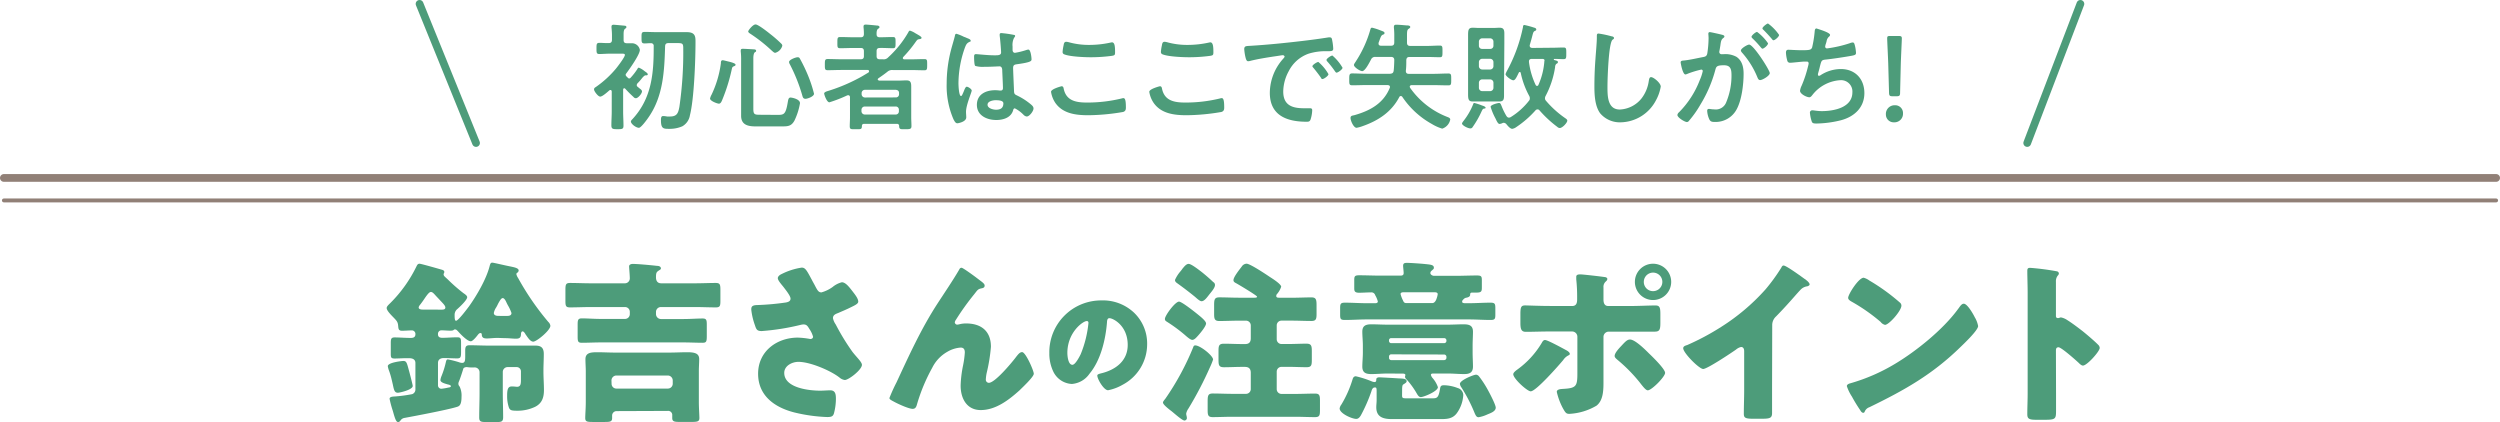
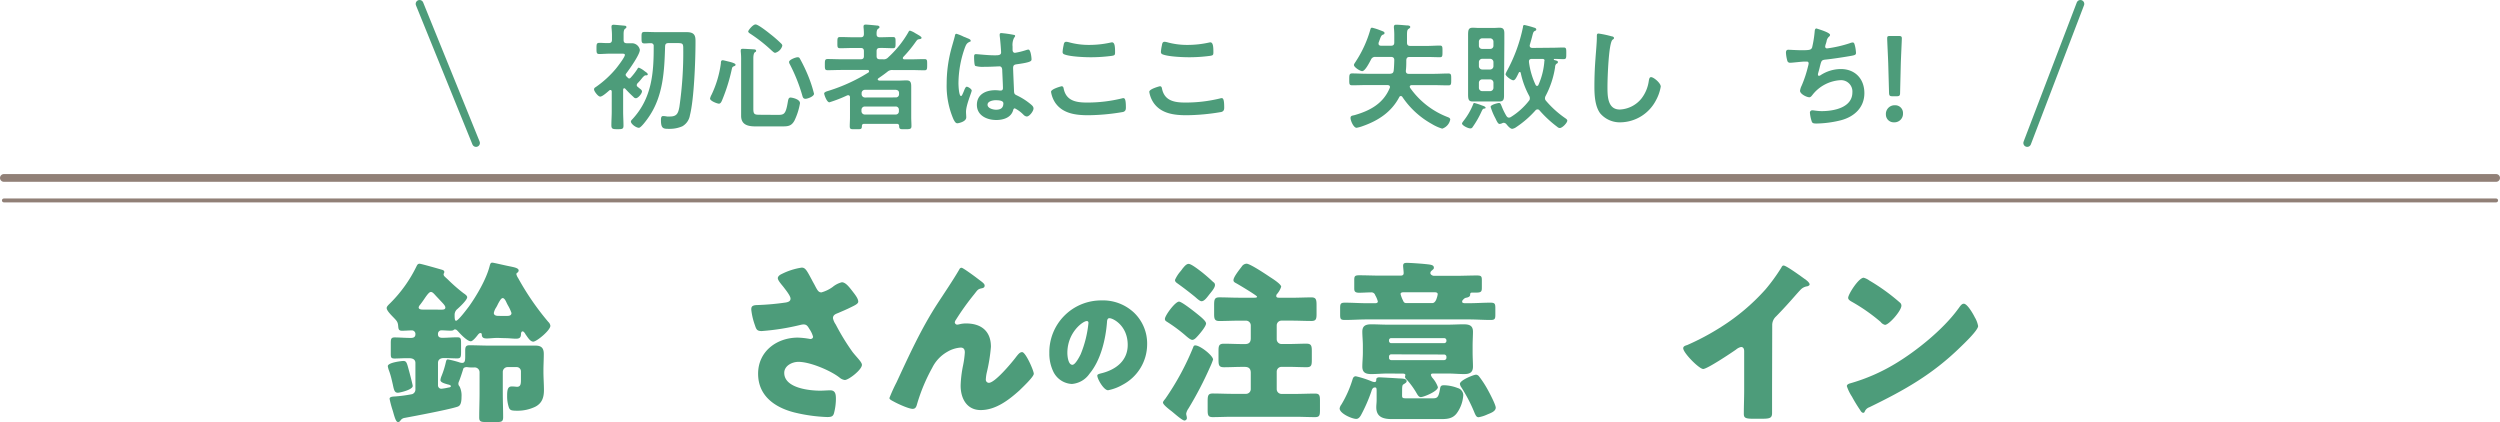
<svg xmlns="http://www.w3.org/2000/svg" width="644.6" height="108.87" viewBox="0 0 644.6 108.87">
  <defs>
    <style>.cls-1{fill:#4d9c7a;}.cls-2,.cls-3,.cls-4{fill:none;stroke-linecap:round;}.cls-2,.cls-3{stroke:#918077;}.cls-2{stroke-linejoin:round;}.cls-2,.cls-4{stroke-width:2px;}.cls-3,.cls-4{stroke-miterlimit:10;}.cls-4{stroke:#4d9c7a;}</style>
  </defs>
  <g id="レイヤー_2" data-name="レイヤー 2">
    <g id="画像">
      <path class="cls-1" d="M128.37,87.13c-1.13,0-2.12.14-2.84.14s-1.21-.14-1.3-.86c0-.22,0-.54-.36-.54s-.68.5-.86.72S121.89,88,121.39,88c-.9,0-2.7-1.89-3.28-2.56-.23-.23-.45-.5-.77-.5-.54,0-.09.32-1.26.32-.67,0-1.57-.09-2.2-.09a.9.9,0,0,0-.95.81v.22c0,.72.5.9,1.13.9,1.26,0,2.56-.13,3.82-.13,1,0,1,.4,1,1.71v2.07c0,1.3-.09,1.66-1,1.66-1.12,0-2.29-.09-3.46-.09-.81,0-1.49.36-1.49,1.26v5.76a.87.87,0,0,0,.86.9,13.87,13.87,0,0,0,1.8-.31c.18,0,.67-.09.67-.36s-.58-.41-.81-.45c-.76-.23-1.89-.5-1.89-1.13a3.62,3.62,0,0,1,.27-1A22.73,22.73,0,0,0,115,93.21c.09-.32.18-.54.5-.54a25,25,0,0,1,2.83.72,2.63,2.63,0,0,0,.81.18c.72,0,.81-.54.81-1.71V90.42c0-1,.18-1.4,1.13-1.4,1.66,0,3.33.09,5,.09H134c1.35,0,2.7,0,4.05,0,1.53,0,2.16.63,2.16,2.16s-.09,2.83-.09,4.23v.4c0,1.53.13,3.11.13,4.68,0,1.89-.49,3.42-2.29,4.32a10.46,10.46,0,0,1-4.55,1c-1.48,0-1.84-.09-2.16-.72a9,9,0,0,1-.49-3.11c0-1.62.18-2.43,1.21-2.43.59,0,1.13.09,1.35.09.95,0,1-.81,1-1.8v-2.2a1.1,1.1,0,0,0-1.08-1.08h-2.34a1.25,1.25,0,0,0-1.26,1.26v5.44c0,2.07.09,4.14.09,6.21,0,1.17-.45,1.26-1.71,1.26h-2.52c-1.53,0-1.94-.09-1.94-1.21,0-2.07.09-4.19.09-6.26V96a1.25,1.25,0,0,0-1.35-1.26c-.31,0-.63,0-1,0s-.81-.09-1-.09-.76.09-.85.45c-.23.77-.81,2.57-1.13,3.29a1.36,1.36,0,0,0-.13.58,1,1,0,0,0,.31.68,5.29,5.29,0,0,1,.5,2.65c0,2.16-.59,2.43-1.17,2.61-2.48.77-10.57,2.3-13.5,2.84a1.52,1.52,0,0,0-1,.58c-.18.23-.36.5-.67.5-.5,0-.77-.81-1.17-2.16-.09-.32-.18-.68-.32-1.08a26.15,26.15,0,0,1-.72-2.75c0-.63,1-.58,1.58-.63a37.56,37.56,0,0,0,4.23-.58,1.26,1.26,0,0,0,.85-1.13V93.61c0-1.12-1-1.26-1.75-1.26h-.5c-1,0-2.07.09-3.1.09s-1-.36-1-1.48V88.48c0-1.08.09-1.48,1-1.48,1.3,0,2.65.13,4.09.13.41,0,1.26,0,1.26-.94a.92.92,0,0,0-1-1c-.63,0-1.71.09-2.47.09-1,0-.9-.68-1-1.49s-.45-1.17-1-1.75-1.94-1.89-1.94-2.61c0-.41.45-.81,1-1.35a34.75,34.75,0,0,0,6.71-9.45c.18-.36.35-.63.76-.63s5.09,1.35,5.85,1.57c.27.09.54.23.54.54,0,.14,0,.18-.09.32a.91.91,0,0,0-.09.31c0,.41.31.59,1.08,1.31a42.75,42.75,0,0,0,4,3.51c.45.31,1,.67,1,1.08,0,.72-2.07,2.65-2.66,3.15a1.9,1.9,0,0,0-.58,1.44c0,.63,0,1.48.36,1.48.58,0,2.88-3.1,3.33-3.69,2-2.79,4.45-7,5.31-10.3.18-.68.27-1,.72-1,.27,0,3.1.67,4,.85,1.53.32,2.79.5,2.79,1.17a.74.74,0,0,1-.45.63.51.51,0,0,0-.14.32,3,3,0,0,0,.45,1A68.94,68.94,0,0,0,141.37,83a1.63,1.63,0,0,1,.54,1c0,1.17-3.55,4.09-4.41,4.09s-1.57-1.35-2-1.89c-.13-.27-.45-.76-.76-.76s-.41.49-.41.67c0,1-.45,1.22-1.3,1.22s-1.76-.14-2.84-.14Zm-24.43,5.94c.85,0,.94.36,1.48,2.39.14.45,1,3.78,1,4.05,0,1-3.37,1.75-3.82,1.75-.81,0-1-.54-1.31-2.11-.09-.36-.18-.81-.31-1.31a18.64,18.64,0,0,0-.77-2.52,7,7,0,0,1-.22-.9C100,93.43,103.76,93.07,103.94,93.07Zm9.89-13.23c.37,0,1,0,1-.54s-.68-1.12-1.48-2c-.37-.4-.77-.81-1.13-1.21s-.72-.81-1.12-.81-.9.63-1.58,1.62c-.36.54-.76,1.12-1.3,1.8a1.09,1.09,0,0,0-.27.58c0,.36.4.54,1,.54Zm16.7,1.62c.58,0,1.35,0,1.35-.76a10.67,10.67,0,0,0-.9-1.94c-.23-.4-.41-.81-.5-1s-.45-.9-.85-.9-.77.68-1.22,1.49a8.45,8.45,0,0,1-.49.94,3.87,3.87,0,0,0-.59,1.4c0,.67.72.76,1.22.76Z" />
-       <path class="cls-1" d="M162.39,80.43a1.23,1.23,0,0,0-1.26-1.26h-8.86c-1.76,0-3.56.09-5.31.09-1.08,0-1.17-.41-1.17-1.71V74.71c0-1.39.13-1.75,1.21-1.75,1.76,0,3.51.09,5.27.09h8.81a1.27,1.27,0,0,0,1.31-1.26c0-.86-.18-2.66-.18-3.11s.49-.63.94-.63c1.13,0,4.23.27,6.26.5.4,0,1,.13,1,.67,0,.18-.13.27-.27.36-.85.54-1,.63-1,1.94,0,.85.36,1.53,1.35,1.53h8.82c1.76,0,3.47-.09,5.22-.09,1.08,0,1.22.36,1.22,1.75v2.84c0,1.3-.09,1.71-1.17,1.71-1.76,0-3.51-.09-5.27-.09h-8.91a1.26,1.26,0,0,0-1.26,1.26V81a1.29,1.29,0,0,0,1.26,1.26h5.9c1.66,0,3.42-.14,4.86-.14,1,0,1.08.41,1.08,1.67v2.79c0,1.44-.09,1.8-1.08,1.8-1.62,0-3.24-.09-4.86-.09H154.83c-1.57,0-3.2.09-4.81.09-1,0-1.08-.36-1.08-1.67v-3c0-1.17.09-1.62,1.08-1.62,1.44,0,3.15.14,4.81.14h6.3A1.23,1.23,0,0,0,162.39,81ZM159,106a1.15,1.15,0,0,0-1.17,1.12v.68c0,.9-.5,1-1.89,1h-3.15c-1.4,0-1.89-.09-1.89-1s.14-2.52.14-4.14V95.73c0-1-.09-2.07-.09-3.11,0-1.66,1.35-1.8,3.05-1.8,1.54,0,3,.09,4.5.09h14.18c1.48,0,3-.09,4.5-.09,1.8,0,3.1.23,3.1,1.76,0,1-.09,2-.09,3.15v7.92c0,1.44.14,3.46.14,4.14,0,.9-.54,1-2,1h-3.11c-1.3,0-1.89-.09-1.89-1v-.67a1.06,1.06,0,0,0-1.21-1.17Zm-1.31-7.07a1.23,1.23,0,0,0,1.27,1.26H172.2a1.26,1.26,0,0,0,1.26-1.26v-.85a1.29,1.29,0,0,0-1.26-1.26H158.93a1.29,1.29,0,0,0-1.27,1.26Z" />
      <path class="cls-1" d="M210.31,74c.5.9.77,1.39,1.49,1.39A9.11,9.11,0,0,0,214.68,74a6.12,6.12,0,0,1,2.38-1.22c.95,0,1.85,1.17,2.66,2.21s1.57,2,1.57,2.79c0,.58-1,1-2.07,1.53s-2.07.94-3.1,1.39c-.68.27-1.35.5-1.35,1.35a4.43,4.43,0,0,0,.72,1.62,57.71,57.71,0,0,0,4.32,7.07c1.12,1.44,2.43,2.61,2.43,3.33,0,1.26-3.42,3.91-4.41,3.91a2.58,2.58,0,0,1-1.26-.54c-2.12-1.75-7.56-4.14-10.71-4.14-1.62,0-3.65,1-3.65,2.84,0,3.91,6.44,4.59,9.27,4.59.9,0,1.8-.09,2.61-.09,1.35,0,1.44,1.12,1.44,2.2a14.77,14.77,0,0,1-.49,3.69c-.23.81-.63,1-1.76,1a41.54,41.54,0,0,1-8.41-1.17c-5-1.26-9.4-4.23-9.4-10s4.81-9.31,10.25-9.31a20.7,20.7,0,0,1,3.2.36c.36,0,.72-.18.72-.59a6.64,6.64,0,0,0-.95-2c-.45-.76-.72-1.17-1.53-1.17a4.14,4.14,0,0,0-.63.09,60.86,60.86,0,0,1-10.12,1.62c-1.21,0-1.4-.4-1.75-1.48a17.43,17.43,0,0,1-.95-4c0-.59,0-1.17,1.4-1.22a66.23,66.23,0,0,0,7.55-.67c.68-.14,1.17-.36,1.17-1s-1-1.93-1.66-2.79c-.49-.67-1.62-1.84-1.62-2.47,0-.45.49-.86,1-1.08A17.09,17.09,0,0,1,206.71,69c.95,0,1.31.72,2.66,3.24C209.64,72.78,210,73.36,210.31,74Z" />
      <path class="cls-1" d="M231.15,98.61c3.2-6.89,6.35-13.82,10.49-20.21,1.89-2.92,3.91-5.85,5.67-8.86.13-.27.27-.5.63-.5s3.42,2.25,4,2.7l.59.45c.85.63,1.35,1,1.35,1.44s-.27.59-.63.68c-1.17.22-1.17.45-2.07,1.57a66.4,66.4,0,0,0-4.68,6.53,1.59,1.59,0,0,0-.32.72.67.67,0,0,0,.59.58,3.84,3.84,0,0,0,.72-.13,6.59,6.59,0,0,1,1.62-.18c3.91,0,6.39,2,6.39,6a43.26,43.26,0,0,1-1.08,6.7,9.81,9.81,0,0,0-.23,1.71.8.8,0,0,0,.77.9c1.57,0,5.8-5.08,6.84-6.43.76-1,1.17-1.49,1.75-1.49.9,0,3,4.77,3,5.58s-3,3.6-3.68,4.28c-2.75,2.47-6.12,5.08-10,5.08-3.65,0-5.18-3.06-5.18-6.3a29.54,29.54,0,0,1,.63-5.22,24.17,24.17,0,0,0,.45-3.33c0-.76-.27-1.26-1.08-1.26a7.84,7.84,0,0,0-3.42,1.08,9.65,9.65,0,0,0-3.91,4.14,45.78,45.78,0,0,0-3.87,9.23c-.18.67-.36,1.35-1.17,1.35-1,0-3.74-1.26-4.73-1.8-.76-.41-1.26-.63-1.26-1A42.14,42.14,0,0,1,231.15,98.61Z" />
      <path class="cls-1" d="M292.44,80.66a11,11,0,0,1,3.34,8.09,11.82,11.82,0,0,1-6.33,10.46,12.14,12.14,0,0,1-3.75,1.41c-1.1,0-2.77-2.89-2.77-3.78,0-.28.28-.41,1.2-.63,3.65-.94,6.64-3.24,6.64-7.27,0-5-3.78-6.9-4.72-6.9-.54,0-.6.57-.63,1.13-.35,4.38-1.61,9.74-4.51,13.2A6.07,6.07,0,0,1,276.35,99a5.61,5.61,0,0,1-4.79-3.24,10.7,10.7,0,0,1-1-4.72,13.35,13.35,0,0,1,13.42-13.58A11.67,11.67,0,0,1,292.44,80.66ZM275.21,91c0,.76.19,3.06,1.3,3.06.75,0,1.82-2.08,2.14-2.74a28.55,28.55,0,0,0,2-8.06c0-.26-.12-.48-.41-.48C279.31,82.73,275.21,85.63,275.21,91Z" />
      <path class="cls-1" d="M312.78,92.71a17.34,17.34,0,0,1-.81,2,92.53,92.53,0,0,1-5.54,10.62,3.4,3.4,0,0,0-.58,1.3,2.15,2.15,0,0,0,.09.59,3.43,3.43,0,0,1,.09.58.66.66,0,0,1-.63.63c-.45,0-1.85-1.17-2.75-1.93-.22-.18-.58-.5-.9-.72-.67-.54-1.89-1.49-1.89-2,0-.27.45-.76.63-1a68.32,68.32,0,0,0,7.16-13.23c.09-.27.18-.49.54-.49C309.49,89.07,312.78,91.72,312.78,92.71ZM304,77.77c.72,0,4.05,2.66,4.77,3.24.54.45,2.2,1.71,2.2,2.39s-1.3,2.29-2.07,3.15c-.45.49-.94,1.08-1.48,1.08s-1.49-.9-2.12-1.44A39.88,39.88,0,0,0,300.94,83c-.36-.23-.58-.36-.58-.77C300.36,81.37,303,77.77,304,77.77Zm8.91-5a.88.88,0,0,1,.36.72c0,.76-1,1.84-1.53,2.52s-1.22,1.66-1.94,1.66c-.45,0-1.3-.81-1.66-1.12q-2.24-1.83-4.59-3.51c-.32-.23-.59-.45-.59-.86a8.64,8.64,0,0,1,1.44-2.25,7.94,7.94,0,0,0,.5-.67c.36-.41.94-1.22,1.57-1.22s2.16,1.17,3.06,1.85S312,71.92,312.87,72.78Zm20.25,4c1.66,0,3.37-.09,5-.09,1.17,0,1.3.59,1.3,2V81c0,1.31-.18,1.76-1.35,1.76-1.66,0-3.33-.09-5-.09h-2.66a1.23,1.23,0,0,0-1.26,1.26v3.51a1.23,1.23,0,0,0,1.26,1.26h1.8c1.53,0,3.06-.09,4.59-.09,1.26,0,1.4.54,1.4,1.93v2.21c0,1.39-.09,1.93-1.35,1.93-1.53,0-3.11-.09-4.64-.09h-1.8a1.23,1.23,0,0,0-1.26,1.26v4.46a1.23,1.23,0,0,0,1.26,1.26H334c1.71,0,3.37-.09,5.08-.09,1.17,0,1.26.54,1.26,1.89v2.29c0,1.44-.09,1.89-1.3,1.89-1.71,0-3.38-.09-5-.09H317.68c-1.66,0-3.37.09-5,.09-1.17,0-1.3-.49-1.3-1.84v-2.25c0-1.49.13-2,1.35-2,1.66,0,3.33.09,5,.09h3.51a1.23,1.23,0,0,0,1.26-1.26V96.13c0-1-.45-1.53-1.53-1.53h-.81c-1.53,0-3,.09-4.54.09-1.31,0-1.44-.49-1.44-1.93V90.42c0-1.35.18-1.8,1.44-1.8,1.53,0,3,.09,4.54.09h.9c1,0,1.44-.5,1.44-1.49V83.94a1.23,1.23,0,0,0-1.26-1.26h-1.84c-1.67,0-3.33.09-5,.09-1.17,0-1.35-.5-1.35-1.76V78.67c0-1.48.14-2,1.35-2,1.67,0,3.33.09,5,.09h4c.31,0,.72,0,.72-.27s-4.28-2.83-5.22-3.37c-.5-.27-.86-.41-.86-.9,0-.81,1.58-2.75,2.12-3.47a1.57,1.57,0,0,1,1.26-.76c.9,0,5.08,2.79,6,3.42.63.4,2.92,1.84,2.92,2.52a5.54,5.54,0,0,1-1,1.8.79.79,0,0,0-.27.58c0,.45.45.45.72.45Z" />
      <path class="cls-1" d="M361.51,101.94c0,.63.14.76.95.76h7c1.08,0,1.44-.22,1.8-2.2.14-.81.14-1.17,1.08-1.17a10.47,10.47,0,0,1,3.51.72,1.94,1.94,0,0,1,1.44,1.8,8.81,8.81,0,0,1-1.66,4.68c-1.13,1.53-2.7,1.53-4.46,1.53H359c-2.2,0-4.14-.41-4.14-3.06,0-.59.09-1.17.09-1.76V100.9c0-.9-.09-1-.45-1-.58,0-.76.54-.9,1a41.46,41.46,0,0,1-2.7,6.17c-.27.45-.63.94-1.21.94-1.08,0-4.28-1.39-4.28-2.7a2.22,2.22,0,0,1,.45-1,28.67,28.67,0,0,0,2.88-6.48c.14-.45.32-.81.86-.81a25.53,25.53,0,0,1,4.18,1.35,2.53,2.53,0,0,0,.59.14c.45,0,.49-.27.49-.68s.41-.54.77-.54,4.45.23,4.9.27c.9.05,2.16,0,2.16.72,0,.36-.4.54-.94.9-.23.23-.23,1-.23,1.35ZM377,77.82c0,.31.5.36.72.36h1c1.89,0,3.73-.14,5.58-.14,1.17,0,1.26.32,1.26,1.49V81.1c0,1.08-.09,1.4-1.22,1.4-1.89,0-3.73-.14-5.62-.14H352.38c-1.85,0-3.69.14-5.58.14-1.17,0-1.26-.27-1.26-1.44V79.53c0-1.17.09-1.49,1.26-1.49,1.84,0,3.73.14,5.58.14h2.25c.27,0,.63-.09.63-.45a6.23,6.23,0,0,0-.68-1.62,1,1,0,0,0-1.08-.72c-1,0-2.07.09-3.06.09-1.26,0-1.26-.54-1.26-1.26V72.28c0-1,.09-1.3,1.26-1.3,1.89,0,3.74.09,5.58.09h5c.54,0,.9-.09.9-.68,0-.4-.14-1.53-.14-1.84,0-.68.36-.77,1-.77.94,0,3.37.18,4.36.27,1.67.18,2.57.18,2.57,1,0,.27-.14.36-.45.63s-.45.4-.45.76.54.68.94.68h5.49c1.85,0,3.69-.09,5.58-.09,1.17,0,1.26.27,1.26,1.3V74c0,1,0,1.44-1.35,1.44H379.6c-.45,0-.54.18-.54.58s-.4.63-.9.72-.63.23-1,.63A.58.58,0,0,0,377,77.82Zm-19.3,18.49c-1.35,0-2.7.14-4.1.14s-2.34-.32-2.34-1.94c0-1.08.14-2.34.14-3.6v-1.8c0-1.26-.14-2.47-.14-3.6,0-1.57.95-1.89,2.34-1.89s2.75.09,4.1.09h15.66c1.35,0,2.65-.09,4-.09s2.43.23,2.43,1.89c0,1.13-.09,2.34-.09,3.6v1.8c0,1.26.09,2.52.09,3.6,0,1.58-.9,1.94-2.29,1.94s-2.75-.14-4.14-.14h-3.78c-.23,0-.63,0-.63.36a1.84,1.84,0,0,0,.4.77,7.2,7.2,0,0,1,1.4,2.38c0,1.08-3.69,2.57-4.41,2.57-.54,0-.86-.63-1.08-1A20.33,20.33,0,0,0,362.82,98c-.27-.27-.54-.5-.54-.86s.09-.27.09-.4c0-.41-.5-.41-.77-.41Zm14.67-7.83a.59.59,0,0,0,.58-.58v-.14a.59.59,0,0,0-.58-.58H358.68a.55.55,0,0,0-.54.58v.14a.58.58,0,0,0,.54.58Zm-13.68,2.88a.56.56,0,0,0-.54.59v.31a.56.56,0,0,0,.54.59h13.68a.6.6,0,0,0,.58-.59V92a.6.6,0,0,0-.58-.59Zm3.15-16c-.32,0-.72.09-.72.45a7.59,7.59,0,0,0,.63,1.66c.18.45.36.68.9.68h6.66c.54,0,.94-.59,1.12-1.22a5.29,5.29,0,0,0,.27-1.08c0-.4-.4-.49-.76-.49Zm18.63,21.24a1.09,1.09,0,0,1,.85.4,25.93,25.93,0,0,1,2.34,3.6c.5.9,2,3.78,2,4.5,0,1-1.4,1.44-2.16,1.76a8.91,8.91,0,0,1-2.25.72c-.59,0-.77-.54-1-1a41,41,0,0,0-3.42-6.66,2,2,0,0,1-.41-.94C376.45,98,380,96.63,380.46,96.63Z" />
-       <path class="cls-1" d="M403.9,90.33c.5.27.86.63.86.9s-.27.36-.45.45a3.47,3.47,0,0,0-1.26,1.17c-1.13,1.35-7,8.05-8.37,8.05-.9,0-4.5-3.28-4.5-4.41,0-.45.76-1,1.12-1.26a22.85,22.85,0,0,0,6.21-6.79c.18-.32.41-.77.86-.77C399,87.67,402.24,89.43,403.9,90.33Zm1.49-11.43c1.17,0,1.26-1,1.26-1.71v-.41a42.32,42.32,0,0,0-.23-4.77c0-.18,0-.4,0-.63,0-.54.45-.63,1.08-.63s5.35.54,6.16.68c.27,0,.77.13.77.49s-.27.54-.45.72a1.82,1.82,0,0,0-.54,1.49v.58c0,.68,0,1.35,0,2.07v.41c0,.72.14,1.71,1.22,1.71h5.8c2.07,0,4.68-.14,6.39-.14,1.08,0,1.26.54,1.26,2.21v2.29c0,1.67-.18,2.25-1.44,2.25-2.07,0-4.14,0-6.21,0h-5.62a1.36,1.36,0,0,0-1.4,1.35V96c0,.9,0,1.85,0,2.79,0,2.34-.23,4.59-1.8,5.81a15.3,15.3,0,0,1-7,2.11c-.81,0-1-.27-1.71-1.53a17,17,0,0,1-1.53-4.14c0-.67,1-.72,1.48-.76,3.51-.18,3.83-.63,3.83-4V86.82a1.36,1.36,0,0,0-1.4-1.35h-6c-2,0-3.92.09-5.9.09-1.21,0-1.39-.81-1.39-2.34V81c0-1.89.22-2.25,1.26-2.25.58,0,4.05.14,6,.14Zm19.8,12.24c.85.81,4.14,4,4.14,5s-3.47,4.5-4.46,4.5c-.49,0-1.17-.85-2.11-2.07a40.46,40.46,0,0,0-5.72-5.8c-.31-.27-.72-.59-.72-1,0-.77,1.17-2,1.71-2.57,1-1.08,1.53-1.66,2.25-1.66C421.59,87.54,424.24,90.19,425.19,91.14Zm5.71-18.45A4.68,4.68,0,1,1,426.22,68,4.68,4.68,0,0,1,430.9,72.69Zm-7.06,0a2.37,2.37,0,0,0,2.38,2.38,2.39,2.39,0,1,0-2.38-2.38Z" />
      <path class="cls-1" d="M456.91,100.36c0,1.22,0,2.43,0,3.65,0,.81,0,1.66,0,2.52,0,1.39-.76,1.44-3,1.44h-1.85c-2.11,0-2.43-.27-2.43-1.31,0-2,.09-4,.09-6.07v-10c0-.67-.22-1.12-.81-1.12a3.06,3.06,0,0,0-1.3.67c-1.22.86-7.43,5-8.46,5S434,91,434,89.79c0-.5.54-.68,1-.81a63.8,63.8,0,0,0,8.77-4.68,53.91,53.91,0,0,0,11.48-9.72A48,48,0,0,0,459.3,69c.09-.22.27-.54.58-.54.68,0,4.46,2.75,5.81,3.74.54.4.9.85.9,1.12s-.32.41-.59.5a2.87,2.87,0,0,0-1.62.76c-1.08,1.08-3.06,3.56-6.43,7a3,3,0,0,0-1,2.29Z" />
      <path class="cls-1" d="M509,81.46c.09.14.14.32.27.5a7,7,0,0,1,.77,2.11c0,1.08-3.65,4.55-4.59,5.45C498.22,96.58,491,100.63,482,105a2,2,0,0,0-1.22,1.17.38.38,0,0,1-.36.27c-.36,0-.63-.4-.81-.72a40,40,0,0,1-2.11-3.46,11.31,11.31,0,0,1-1.31-2.7c0-.41.5-.63.86-.72a47.66,47.66,0,0,0,11.52-5c5.53-3.29,12.46-8.91,16.24-14.09.09-.13.18-.22.27-.36.41-.58.77-1.08,1.26-1.08C507.22,78.31,508.62,80.74,509,81.46Zm-27.09-9.18A50.88,50.88,0,0,1,489.85,78a1,1,0,0,1,.41.81c0,1.31-3.2,4.95-4.23,4.95A2,2,0,0,1,484.9,83a46.69,46.69,0,0,0-7.56-5.27c-.36-.22-.81-.49-.81-.94,0-.9,2.7-5.18,4-5.18A4.61,4.61,0,0,1,481.93,72.28Z" />
-       <path class="cls-1" d="M530.13,101.4c0,1.48,0,3,0,4.5,0,2.16-.14,2.34-3.07,2.34h-2c-1.8,0-2.34-.23-2.34-1.4,0-1.8.09-3.55.09-5.35v-26c0-1.84-.09-4.18-.09-5.58,0-.58.09-.85.72-.85a65.49,65.49,0,0,1,6.93.9.61.61,0,0,1,.49.54.78.78,0,0,1-.27.54,2.35,2.35,0,0,0-.49,1.62v8.73c0,.22,0,.63.54.63.27,0,.54-.18.76-.18a4.5,4.5,0,0,1,1.67.72c1.44.9,3.28,2.34,3.87,2.79,1.12.9,3.15,2.61,4.14,3.64a1.16,1.16,0,0,1,.31.72c0,.9-3.28,4.55-4.32,4.55-.4,0-.85-.45-1.12-.72-.77-.72-4.46-4-5.18-4s-.67.63-.67,1.08Z" />
      <path class="cls-1" d="M165.53,23.56c0,.57-1,1.77-1.59,1.77a.81.81,0,0,1-.6-.33,28.54,28.54,0,0,1-2.13-2.13.37.37,0,0,0-.24-.12c-.21,0-.27.18-.3.36v5.67c0,1.2.09,2.4.09,3.63,0,.87-.36.9-1.56.9s-1.56-.06-1.56-1c0-1.2.09-2.37.09-3.57V23.62c0-.24-.12-.42-.36-.42a.57.57,0,0,0-.24.09c-.48.42-1.8,1.62-2.37,1.62s-1.59-1.41-1.59-1.83.27-.51.48-.66a26.23,26.23,0,0,0,5.13-4.68c.45-.54,2.34-3,2.34-3.57,0-.3-.27-.33-.75-.33h-3.15c-.93,0-1.92.09-2.67.09s-.75-.36-.75-1.44,0-1.44.78-1.44,1.56.09,2.37.06c.57,0,.84-.24.84-.84V9.1c0-.69-.06-1.38-.12-2,0-.09,0-.18,0-.27,0-.36.27-.45.54-.45s2.46.21,2.79.24.51.09.51.36-.18.3-.39.48-.33.6-.33,1.32v1.53c0,.57.21.81.78.84s1,0,1.41,0a2.09,2.09,0,0,1,2,1.71c0,1.23-2.7,5-3.54,6.12a.5.5,0,0,0-.12.33.67.67,0,0,0,.15.33l.45.45a.48.48,0,0,0,.33.15.56.56,0,0,0,.36-.21,15.56,15.56,0,0,0,1.74-2.25c.09-.18.18-.33.39-.33a5.88,5.88,0,0,1,1.47.9c.24.18.81.51.81.81s-.39.27-.6.27-.57.33-1,.87a12.14,12.14,0,0,1-1,1.14.75.75,0,0,0-.24.51.48.48,0,0,0,.18.39,5.22,5.22,0,0,1,.42.36C165.2,23,165.53,23.26,165.53,23.56Zm.72-12.36c-.84,0-.84-.33-.84-1.5s0-1.47.84-1.47c1.08,0,2.19.06,3.3.06h4.8c.93,0,1.83,0,2.76,0,2.22,0,2.22,1.23,2.22,2.55,0,4.59-.36,14.7-1.44,18.87a4,4,0,0,1-1.95,2.85,8.14,8.14,0,0,1-3.39.66c-1.47,0-2.13,0-2.13-2.22,0-.69.09-1.08.57-1.08a6.26,6.26,0,0,1,1,.12,6.53,6.53,0,0,0,.75,0c1.8,0,2.13-.87,2.43-2.46a97.5,97.5,0,0,0,1-15.12c0-1.47-.27-1.35-2.4-1.35h-1.41c-.6,0-.84.24-.87.81-.18,6.33-.48,12.78-4.17,18.18-.36.54-2,2.85-2.58,2.85-.75,0-2.07-1-2.07-1.62,0-.21.24-.45.39-.6,5-5.4,5.52-11.85,5.49-18.84a.66.66,0,0,0-.72-.75C167.33,11.11,166.79,11.2,166.25,11.2Z" />
      <path class="cls-1" d="M189.23,17.08c-.48.21-.45.39-.57.87a45.7,45.7,0,0,1-2.52,8c-.15.33-.36.78-.78.78s-2.28-.69-2.28-1.32a3.56,3.56,0,0,1,.39-1,27,27,0,0,0,2.4-8.07c0-.33,0-.81.48-.81.21,0,1.29.3,1.59.36.84.21,1.71.48,1.71.78S189.41,17,189.23,17.08Zm11.19,12.54c1.71,0,2.16-.06,2.7-3.27.12-.66.18-1.2.72-1.2.27,0,2.43.36,2.43,1.47a16.73,16.73,0,0,1-1.44,4.5c-.81,1.44-1.71,1.47-3.24,1.47h-6.81c-1.95,0-3.69-.42-3.69-2.73,0-.78,0-1.56,0-2.34V15.64a18.33,18.33,0,0,0-.09-2.31,1.23,1.23,0,0,1,0-.33c0-.36.24-.42.54-.42s2.49.12,2.91.15c.21,0,.51.09.51.36s-.15.27-.36.42-.36.78-.36,1.44V28c0,1.5.3,1.59,1.71,1.59Zm-.57-16c-.27,0-.72-.45-.93-.63a40,40,0,0,0-5.46-4.29c-.18-.12-.54-.33-.54-.6s1.2-1.8,1.89-1.8,3.21,2,3.81,2.49a31.85,31.85,0,0,1,2.82,2.46.78.78,0,0,1,.27.54A2.61,2.61,0,0,1,199.85,13.63Zm7.8,11.85c-.54,0-.66-.42-.75-.72a43.21,43.21,0,0,0-3.24-8.16,1.44,1.44,0,0,1-.21-.6c0-.6,1.74-1.23,2.19-1.23s.51.18.69.51a40.83,40.83,0,0,1,2,4.17,33.56,33.56,0,0,1,1.56,4.74C209.87,24.88,208.22,25.48,207.65,25.48Z" />
      <path class="cls-1" d="M232.79,15c0,.21.21.3.39.3h1.68c1.17,0,2.34-.06,3.51-.06.72,0,.69.36.69,1.44s0,1.44-.69,1.44c-1.17,0-2.34-.06-3.51-.06h-4.68a1.8,1.8,0,0,0-1.38.45c-.72.57-1.44,1.08-2.19,1.59-.12.09-.3.21-.3.36s.24.33.45.33h4.65c.78,0,1.56-.06,2.34-.06,1.05,0,1.2.57,1.2,1.65,0,.54,0,1.23,0,2v5.85c0,.75.06,1.5.06,2.28s-.39.81-1.62.81-1.53.06-1.56-.84a.5.5,0,0,0-.57-.54h-8.49c-.36,0-.51.18-.54.54,0,.9-.27.84-1.59.84h-.54c-.75,0-1-.06-1-.78s.06-1.53.06-2.31V25.12c0-.12,0-.57-.48-.57a.88.88,0,0,0-.27.06,35.38,35.38,0,0,1-4.56,1.77c-.69,0-1.35-2-1.35-2.28s.48-.48.75-.57a44.35,44.35,0,0,0,7.44-3c1.53-.78,1.83-1,3.18-1.8a.42.42,0,0,0,.21-.36c0-.21-.12-.3-.33-.33h-6.84c-1.17,0-2.34.06-3.51.06-.72,0-.72-.33-.72-1.41s0-1.47.72-1.47c1.17,0,2.34.06,3.51.06h5c.6,0,.84-.24.84-.81V13.21c0-.6-.24-.84-.84-.84h-1.74c-1.2,0-2.37.06-3.54.06-.75,0-.72-.33-.72-1.44s0-1.44.72-1.44c1.17,0,2.34.06,3.54.06h1.74c.6,0,.81-.24.84-.81a16.32,16.32,0,0,0-.09-1.71,1,1,0,0,1,0-.3c0-.33.21-.45.54-.45.48,0,2.31.18,2.85.24.27,0,.72.06.72.42,0,.21-.15.27-.39.45s-.39.57-.36,1.41c0,.54.3.75.84.75,1.11,0,2.22-.06,3.33-.06.75,0,.72.3.72,1.44s0,1.44-.69,1.44c-1.14,0-2.25-.09-3.36-.06-.6,0-.84.24-.84.84v1.26c0,.57.24.81.84.81h.78A1.51,1.51,0,0,0,229,14.8a26.66,26.66,0,0,0,5.22-6.51c.09-.18.18-.39.42-.39a5.87,5.87,0,0,1,1.41.69l.27.15c.78.45,1.29.75,1.29,1s-.24.3-.42.33c-.6.09-.63.12-1,.6a32.43,32.43,0,0,1-3.27,4A.45.45,0,0,0,232.79,15ZM231,25.12a.8.8,0,0,0,.81-.84V24c0-.54-.3-.78-.81-.84h-8a.84.84,0,0,0-.84.84v.3a.86.86,0,0,0,.84.84Zm-8.88,3.57a.86.86,0,0,0,.84.84h8a.8.8,0,0,0,.81-.84V28.3a.8.8,0,0,0-.81-.84h-8a.86.86,0,0,0-.84.84Z" />
      <path class="cls-1" d="M249.5,9.88c.24.09.78.3.78.6s-.12.24-.27.3c-.69.33-.87.6-1.23,1.53a27.7,27.7,0,0,0-1.65,9.12c0,.48.09,3.33.66,3.33.21,0,.36-.39.66-1.08.15-.33.45-1.32.81-1.32s1.29.6,1.29,1-1.47,3.72-1.47,5.46c0,.48.06,1,.06,1.44,0,1.17-2.13,1.53-2.28,1.53-.51,0-.75-.57-1-1a21.6,21.6,0,0,1-1.77-9.24,34.46,34.46,0,0,1,1.05-8.4c.33-1.32.75-2.61,1.08-3.93,0-.21.12-.51.39-.51a11.36,11.36,0,0,1,1.92.78C249,9.64,249.32,9.82,249.5,9.88ZM261.44,9c.15,0,.3.09.3.27s-.18.33-.33.6a4.18,4.18,0,0,0-.33,2.13v.84c0,.42.18.78.63.78a19.07,19.07,0,0,0,3-.75,2.39,2.39,0,0,1,.45-.09c.6,0,.81,2.07.81,2.52s-.21.78-3.75,1.26c-.66.09-1,.21-1,1,0,.6.21,5.19.24,6s.36.84,1,1.17a16.66,16.66,0,0,1,3.24,2.1c.36.3.78.63.78,1.14,0,.69-1.05,2.07-1.74,2.07a1.37,1.37,0,0,1-.84-.45,8.53,8.53,0,0,0-2.22-1.65c-.3,0-.39.24-.45.48-.54,1.92-2.55,2.52-4.35,2.52-2.4,0-5-1.14-5-3.9s2.37-3.78,4.71-3.78a7.68,7.68,0,0,1,1.17.09H258c.42,0,.6-.24.6-.63,0-.75-.15-3.6-.18-4.47,0-.3,0-1.14-.72-1.14-.24,0-2.37.12-3.57.12h-.39a6.66,6.66,0,0,1-2.28-.24c-.27-.18-.3-1.89-.3-2.28s0-.75.48-.75,3,.3,4.59.3h.48c.72,0,1.41-.06,1.41-.72s-.24-3.54-.36-4.29c0-.09,0-.21,0-.3a.37.37,0,0,1,.42-.42A28.39,28.39,0,0,1,261.44,9Zm-4.65,16.83c-.69,0-2.16.24-2.16,1.17s1.44,1.29,2.19,1.29c1.14,0,1.89-.42,1.89-1.65C258.71,25.87,257.36,25.84,256.79,25.84Z" />
      <path class="cls-1" d="M273.71,22.24c.39,0,.48.27.54.57.63,3.18,3.18,3.63,6,3.63a37.36,37.36,0,0,0,8.94-1.05,2.39,2.39,0,0,1,.45-.09c.45,0,.66.51.66,2.46,0,.57-.15.93-.72,1.11a54.83,54.83,0,0,1-9,.84c-3.12,0-6.48-.39-8.43-3.12A7,7,0,0,1,271,23.68C271,22.93,273.68,22.24,273.71,22.24Zm.51-10.47c.09-.51.15-1,.72-1a4.49,4.49,0,0,1,.87.18,19.32,19.32,0,0,0,5.1.63,25.52,25.52,0,0,0,5.43-.6,1.52,1.52,0,0,1,.39-.06c.75,0,.78,1.35.78,2.58,0,.72-.15.78-.84.9a40.93,40.93,0,0,1-5.43.36c-1.65,0-5.37-.15-6.84-.75a.62.62,0,0,1-.42-.63A10.4,10.4,0,0,1,274.22,11.77Z" />
      <path class="cls-1" d="M299.06,22.24c.39,0,.48.27.54.57.63,3.18,3.18,3.63,6,3.63a37.36,37.36,0,0,0,8.94-1.05,2.39,2.39,0,0,1,.45-.09c.45,0,.66.51.66,2.46,0,.57-.15.93-.72,1.11a54.83,54.83,0,0,1-9,.84c-3.12,0-6.48-.39-8.43-3.12a7,7,0,0,1-1.17-2.91C296.33,22.93,299,22.24,299.06,22.24Zm.51-10.47c.09-.51.15-1,.72-1a4.49,4.49,0,0,1,.87.18,19.32,19.32,0,0,0,5.1.63,25.52,25.52,0,0,0,5.43-.6,1.52,1.52,0,0,1,.39-.06c.75,0,.78,1.35.78,2.58,0,.72-.15.78-.84.9a40.93,40.93,0,0,1-5.43.36c-1.65,0-5.37-.15-6.84-.75a.62.62,0,0,1-.42-.63A10.4,10.4,0,0,1,299.57,11.77Z" />
-       <path class="cls-1" d="M322.61,11.8c4.38-.27,8.76-.72,13.11-1.23,2.28-.27,4.56-.57,6.81-.93a1.71,1.71,0,0,1,.39,0c.45,0,.51.39.57.75a13.65,13.65,0,0,1,.27,2.19c0,.66-.63.6-1.35.63a14.86,14.86,0,0,0-5,.63,9.12,9.12,0,0,0-5.1,4.47,11.23,11.23,0,0,0-1.44,5.28c0,3.48,2.22,4.32,5.28,4.32.51,0,1.17,0,1.5,0s.69,0,.69.51a8.49,8.49,0,0,1-.45,2.46c-.21.45-.45.51-1,.51-5.1,0-9.48-1.62-9.48-7.47a13.32,13.32,0,0,1,3.3-8.61c.33-.36.51-.57.51-.72s-.24-.36-.45-.36-1.59.24-1.89.27c-2,.3-4.71.72-6.63,1.23a2.32,2.32,0,0,1-.45.06c-.42,0-.57-.66-.66-1a13.44,13.44,0,0,1-.33-2.16C320.87,11.8,321.29,11.89,322.61,11.8Zm19.92,7.32c0,.45-1.2,1.26-1.53,1.26s-.3-.21-.42-.36c-.6-.87-1.26-1.71-1.92-2.52-.09-.09-.27-.27-.27-.42,0-.36,1.2-1.11,1.53-1.11A11.62,11.62,0,0,1,342.53,19.12Zm3.63-1.65c0,.42-1.17,1.26-1.53,1.26-.21,0-.33-.24-.45-.39a25.38,25.38,0,0,0-1.95-2.49.72.72,0,0,1-.21-.39c0-.36,1.17-1.14,1.53-1.14A12.19,12.19,0,0,1,346.16,17.47Z" />
      <path class="cls-1" d="M354.68,14.68a1.11,1.11,0,0,0-1.17.66c-.36.66-1.5,3-2.28,3-.54,0-2.13-1-2.13-1.59,0-.27.39-.72.54-1a29.73,29.73,0,0,0,3.69-8.13c.06-.24.15-.48.45-.48a14.62,14.62,0,0,1,2,.63c.93.36,1.2.42,1.2.75s-.27.36-.42.42c-.48.21-.54.57-1.11,2.1a.75.75,0,0,0,0,.24c0,.36.27.48.57.51h2.64c.57,0,.84-.24.84-.84V9.49a19.32,19.32,0,0,0-.09-2.28,1.35,1.35,0,0,1,0-.33c0-.42.27-.51.6-.51.57,0,2,.12,2.61.18.33,0,1,0,1,.42,0,.24-.24.33-.39.45-.39.24-.45.57-.45,1.74V11c0,.6.27.84.84.84H368c1.08,0,2.19-.09,3.27-.09.69,0,.66.39.66,1.53s0,1.47-.66,1.47c-1.08,0-2.16-.06-3.27-.06h-4.56c-.54,0-.78.21-.84.78,0,.93,0,1.86-.12,2.79,0,.54.24.78.75.78h6.42c1.26,0,2.52-.09,3.78-.09.78,0,.75.36.75,1.56s0,1.5-.75,1.5c-1.26,0-2.52-.06-3.78-.06H364c-.24,0-.51.12-.51.42a1,1,0,0,0,.09.27,21,21,0,0,0,9.72,7.56c.3.12.63.27.63.63a3.08,3.08,0,0,1-2.07,2.34,11.64,11.64,0,0,1-2.67-1.2,22,22,0,0,1-7.62-7,.47.47,0,0,0-.39-.21.46.46,0,0,0-.39.27c-2,3.84-5.4,6.06-9.39,7.47a8.77,8.77,0,0,1-1.62.45c-.78,0-1.56-1.86-1.56-2.52s.54-.6,1.05-.75c4-1.14,7.41-3,9.06-7a.71.71,0,0,0,.06-.24c0-.39-.3-.48-.63-.51h-5.34c-1.26,0-2.52.06-3.78.06-.78,0-.75-.39-.75-1.5s0-1.56.75-1.56c1.26,0,2.52.09,3.78.09h6c.6-.06.84-.21.93-.81s.15-2.28.15-2.76-.27-.78-.84-.78Z" />
      <path class="cls-1" d="M382.64,28c-.3.06-.36.18-.63.72a23.7,23.7,0,0,1-2.28,4,.66.66,0,0,1-.6.39c-.66,0-2.16-.78-2.16-1.26,0-.18.24-.45.33-.6A17.22,17.22,0,0,0,379.79,27c.12-.33.15-.45.36-.45a15.66,15.66,0,0,1,2,.66c.24.06.9.27.9.6C383.06,27.94,382.79,28,382.64,28Zm5.16-5.76c0,.78,0,1.59,0,2.37,0,1-.12,1.56-1.23,1.56l-1.65,0h-3.36l-1.8,0c-1.05,0-1.23-.48-1.23-1.83,0-.54,0-1.23,0-2.1V11.11c0-.87,0-1.56,0-2.1,0-1.35.15-1.86,1.2-1.86.57,0,1.14.06,1.68.06H385c.54,0,1.11-.06,1.65-.06,1,0,1.23.48,1.23,1.5,0,.81,0,1.65,0,2.46ZM382.16,9.88a.86.86,0,0,0-.84.84V11.8a.8.8,0,0,0,.84.81h2.07a.8.8,0,0,0,.84-.81V10.72a.86.86,0,0,0-.84-.84Zm0,5.28a.86.86,0,0,0-.84.84v1.08a.86.86,0,0,0,.84.84h2.07a.86.86,0,0,0,.84-.84V16a.86.86,0,0,0-.84-.84Zm0,5.31a.86.86,0,0,0-.84.84v1.35a.86.86,0,0,0,.84.84h2.07a.86.86,0,0,0,.84-.84V21.31a.86.86,0,0,0-.84-.84Zm18.09-8.16c1,0,2-.06,2.91-.06.72,0,.69.39.69,1.53s0,1.47-.69,1.47-1.59-.06-2.34-.06c-.09,0-.18,0-.18.15s.06.12.15.15c.39.12.9.18.9.51s-.24.36-.42.48a1.13,1.13,0,0,0-.3.81,23.29,23.29,0,0,1-2.46,7.47,1.24,1.24,0,0,0-.15.57.86.86,0,0,0,.21.6,25.57,25.57,0,0,0,5,4.53c.21.15.54.36.54.63,0,.57-1.26,1.92-1.95,1.92a1,1,0,0,1-.63-.3,29.4,29.4,0,0,1-4.59-4.26.6.6,0,0,0-.51-.24.68.68,0,0,0-.54.27A25.63,25.63,0,0,1,391,32.74a2.5,2.5,0,0,1-1.08.48c-.51,0-1.14-.75-1.44-1.11a1,1,0,0,0-.75-.45.8.8,0,0,0-.36.09,2,2,0,0,1-.72.21c-.39,0-.72-.69-1.05-1.41a16,16,0,0,1-1.26-3c0-.57,1.95-1,2.16-1,.36,0,.45.27.69.84a16.3,16.3,0,0,0,1.23,2.52c.18.24.33.42.66.42a1,1,0,0,0,.42-.12,17.86,17.86,0,0,0,4.8-4.32.82.82,0,0,0,.15-.54,1.12,1.12,0,0,0-.15-.6,21.74,21.74,0,0,1-2.19-5.94.26.26,0,0,0-.27-.24c-.12,0-.18.06-.24.18-.54,1.08-.9,1.95-1.41,1.95s-2-1.08-2-1.59a5,5,0,0,1,.42-.93,40.61,40.61,0,0,0,4.08-11.22c0-.27.06-.51.39-.51a22.91,22.91,0,0,1,2.43.66c.24.06.6.18.6.48s-.21.3-.36.39c-.36.18-.42.36-.66,1.26-.12.51-.33,1.26-.66,2.37a.51.51,0,0,0,0,.21c0,.39.3.51.63.54Zm-2,3.33c0-.33-.21-.42-.51-.45h-2.76c-.42,0-.75.15-.75.63V16a19.45,19.45,0,0,0,1.71,5.88c.09.15.18.27.36.27a.36.36,0,0,0,.36-.24A18.24,18.24,0,0,0,398.21,15.64Z" />
      <path class="cls-1" d="M415.55,9.37c.21,0,.6.15.6.42s-.18.3-.36.45c-1.05.78-1.32,10.29-1.32,12,0,2.34-.06,6,3.18,6a7.6,7.6,0,0,0,5.64-2.91,9.54,9.54,0,0,0,1.83-4.44c.09-.48.15-1,.6-1,.66,0,2.49,1.53,2.49,2.43A11.15,11.15,0,0,1,427,25.81a10.5,10.5,0,0,1-9.12,5.73,6.63,6.63,0,0,1-5.28-2.31c-1.35-1.8-1.5-4.71-1.5-6.9q0-3.55.27-7.11c.09-1.38.36-4.26.36-5.49V9.4c0-.45,0-.75.45-.75A25.45,25.45,0,0,1,415.55,9.37Z" />
-       <path class="cls-1" d="M443.84,8.92c.24.06.78.15.78.48,0,.18-.12.27-.27.39-.57.42-.63.9-.78,2-.06.33-.12.75-.21,1.23a1.51,1.51,0,0,0-.06.36.58.58,0,0,0,.66.6h.36a6,6,0,0,1,3.39.66c1.5,1,1.86,2.7,1.86,4.38,0,2.73-.48,6.78-1.8,9.18a6.13,6.13,0,0,1-5.67,3.24c-.66,0-1.08-.06-1.38-.69a6,6,0,0,1-.54-2.16c0-.27.09-.51.42-.51s.75.12,1.35.12a2.88,2.88,0,0,0,3.15-1.86,17.87,17.87,0,0,0,1.35-6.78c0-1.47-.09-2.73-1.92-2.73-1.68,0-2,.24-2.22,1.08a33.88,33.88,0,0,1-3.84,9,27,27,0,0,1-3,4.26.7.7,0,0,1-.51.3c-.54,0-2.46-1.14-2.46-1.83a1.12,1.12,0,0,1,.42-.69,23.86,23.86,0,0,0,5.37-8.34,11.21,11.21,0,0,0,.75-2.28.38.38,0,0,0-.39-.39,24.82,24.82,0,0,0-3.45,1.05,2.23,2.23,0,0,1-.63.21c-.72,0-1.23-2.94-1.23-3.12,0-.45.51-.45.87-.48,1.68-.18,3.36-.6,5-.9.6-.12.87-.3,1-.93a27.68,27.68,0,0,0,.33-3.87c0-.48-.06-1.11-.06-1.17,0-.24.09-.45.36-.45S443.39,8.8,443.84,8.92Zm12.48,9.93c0,.69-1.89,1.8-2.49,1.8-.39,0-.57-.39-.69-.69a22,22,0,0,0-4-6.42,1,1,0,0,1-.27-.51c0-.54,1.65-1.53,2.13-1.53C452.12,11.5,456.32,18.1,456.32,18.85Zm-.45-7.68c0,.48-1.05,1.38-1.44,1.38-.15,0-.3-.21-.42-.33a25.9,25.9,0,0,0-2.13-2.31c-.12-.12-.27-.27-.27-.42,0-.36,1.08-1.26,1.44-1.26A12,12,0,0,1,455.87,11.17ZM458.72,9c0,.48-1.08,1.38-1.44,1.38-.18,0-.27-.15-.42-.33-.69-.81-1.38-1.56-2.13-2.31-.12-.09-.3-.27-.3-.42,0-.36,1.14-1.26,1.44-1.26A12.06,12.06,0,0,1,458.72,9Z" />
      <path class="cls-1" d="M471.86,9a.56.56,0,0,1-.27.45,2,2,0,0,0-.63,1.23c-.06.18-.09.36-.18.6a3.41,3.41,0,0,0-.18.75.46.46,0,0,0,.51.45,32.1,32.1,0,0,0,5.79-1.32,2.48,2.48,0,0,1,.81-.21c.39,0,.45.42.57.84a9.59,9.59,0,0,1,.27,1.86c0,.48-.33.57-1.08.72-1.62.3-5.16.84-6.84,1-1,.12-1,.33-1.38,1.74-.09.42-.24,1-.42,1.62a1.7,1.7,0,0,0-.09.54c0,.18.09.27.3.27a.63.63,0,0,0,.33-.12,9.66,9.66,0,0,1,5.25-1.62c3.69,0,6.09,2.52,6.09,6.21s-2.58,6.09-6.06,7a27.44,27.44,0,0,1-6.27.84c-1,0-1.14-.15-1.32-.78a9.25,9.25,0,0,1-.39-2,.6.6,0,0,1,.63-.63c.39,0,1.29.21,2.43.21,3.12,0,7.89-.9,7.89-4.86a2.92,2.92,0,0,0-3-3.12,9.87,9.87,0,0,0-7.26,3.75c-.21.27-.48.66-.84.66-.69,0-2.4-.84-2.4-1.68a4.24,4.24,0,0,1,.42-1.32,30.27,30.27,0,0,0,1.65-5,3.32,3.32,0,0,0,.15-.75.43.43,0,0,0-.48-.45l-.63,0c-.69,0-3,.3-3.63.3a.7.7,0,0,1-.78-.6,9.1,9.1,0,0,1-.33-2c0-.78.48-.75.63-.75.42,0,2.19.12,3.39.12,2.13,0,2.46-.09,2.73-.72a28.84,28.84,0,0,0,.63-3.81c.06-.42,0-1.08.51-1.08C468.71,7.48,471.86,8.35,471.86,9Z" />
      <path class="cls-1" d="M490.67,29.23a2.21,2.21,0,0,1-2.34,2.31,2,2,0,0,1-2.07-2,2.24,2.24,0,0,1,2.31-2.4A2,2,0,0,1,490.67,29.23ZM488,24.82c-.75,0-.9-.15-.93-.9l-.21-7.59c-.06-1.8-.27-5.82-.27-6.42s.18-.63.84-.63h2.1c.66,0,.84.12.84.63s-.21,4.62-.27,6.6l-.18,7.41c0,.75-.18.9-.93.9Z" />
      <line class="cls-2" x1="643.6" y1="45.88" x2="1" y2="45.88" />
      <line class="cls-3" x1="1" y1="51.68" x2="643.6" y2="51.68" />
      <line class="cls-4" x1="108.18" y1="1" x2="122.74" y2="36.87" />
      <line class="cls-4" x1="536.41" y1="1" x2="522.7" y2="36.87" />
    </g>
  </g>
</svg>